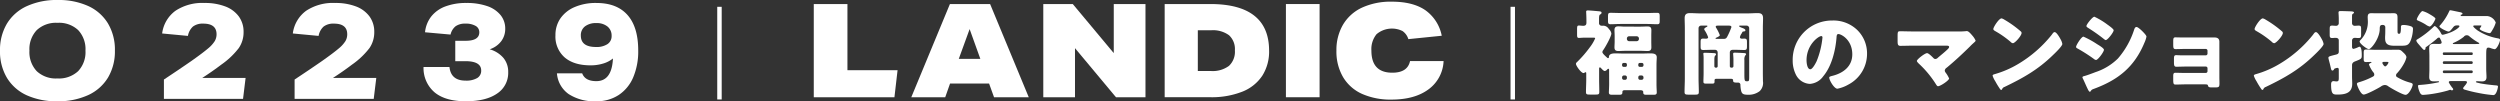
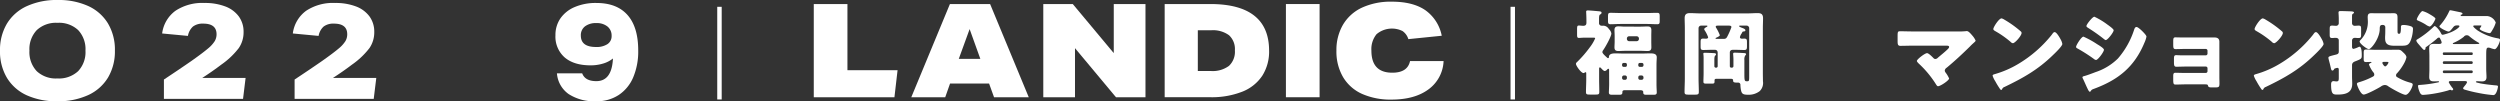
<svg xmlns="http://www.w3.org/2000/svg" width="243.854mm" height="9.878mm" viewBox="0 0 691.24 28">
  <rect x="0" y="0" width="691.24" height="28" fill="#333333" stroke="none" />
  <defs>
    <style>.cls-1{fill:#fff;}</style>
  </defs>
  <g id="Layer_2" data-name="Layer 2">
    <g id="Layer_1-2" data-name="Layer 1">
      <polygon class="cls-1" points="225.005 1.12 225.005 26.886 247.308 26.886 248.173 19.415 234.314 19.415 234.314 1.12 225.005 1.12" />
      <path class="cls-1" d="M268.1,8.044l2.959,8.232H265.1Zm-5.451-6.926-10.68,25.767h9.381l1.336-3.789h10.791l1.37,3.789h9.6L273.761,1.118Z" />
      <polygon class="cls-1" points="307.952 1.118 307.952 14.685 296.621 1.118 288.465 1.118 288.465 26.885 297.232 26.885 297.232 13.314 308.563 26.885 316.721 26.885 316.721 1.118 307.952 1.118" />
      <path class="cls-1" d="M322.026,26.881V1.118h12.63q8.085,0,12.162,3.228T350.9,14a12.417,12.417,0,0,1-1.876,6.926,11.826,11.826,0,0,1-5.54,4.424,23.082,23.082,0,0,1-8.9,1.529Zm12.738-7.251a7.586,7.586,0,0,0,5.035-1.41,5.342,5.342,0,0,0,1.642-4.292,5.173,5.173,0,0,0-1.624-4.187,7.524,7.524,0,0,0-4.945-1.372h-3.68V19.63Z" />
      <rect class="cls-1" x="355.551" y="1.119" width="9.309" height="25.767" />
      <path class="cls-1" d="M399.145,16.885a10.152,10.152,0,0,1-4.187,7.833q-3.824,2.817-10.212,2.816a19.365,19.365,0,0,1-8.14-1.571,11.62,11.62,0,0,1-5.25-4.639A13.946,13.946,0,0,1,369.516,14a13.826,13.826,0,0,1,1.805-7.148,11.909,11.909,0,0,1,5.231-4.727,18.928,18.928,0,0,1,8.3-1.661q5.81,0,9.238,2.347a11.311,11.311,0,0,1,4.548,7.072l-9.238.938a4.164,4.164,0,0,0-1.608-2.236,6.592,6.592,0,0,0-7.179.867A6.5,6.5,0,0,0,379.188,14q0,6.1,5.771,6.1,4.227,0,4.911-3.214Z" />
      <path class="cls-1" d="M418.886,1.881V27.5h-1.23V1.881Z" />
      <path class="cls-1" d="M444.912,19.533c0-.307,0-.513-.2-.513-.18,0-.333.206-.435.308a.894.894,0,0,1-.59.308c-.281,0-.82-.59-1-.795-.1-.1-.179-.2-.307-.2-.231,0-.231.2-.231.435v2.844c0,1.178.051,2.331.051,3.51,0,.666-.256.717-1.1.717h-1.486c-.82,0-1.1-.051-1.1-.692,0-1.179.077-2.357.077-3.535V20.455c0-.308,0-.486-.18-.486a.39.39,0,0,0-.255.1.548.548,0,0,1-.333.128c-.641,0-2.076-2-2.076-2.536,0-.282.231-.435.41-.615a31.249,31.249,0,0,0,3.408-3.945,11.2,11.2,0,0,0,1.486-2.486c0-.205-.282-.205-.539-.205h-2.254c-.718,0-1.409.077-1.691.077-.461,0-.513-.282-.513-.922V8.184c0-.9.052-1.127.513-1.127.384,0,.82.076,1.153.076.538,0,.922-.154.922-.871V5.878c0-1.409-.077-2.511-.077-2.639,0-.307.2-.359.487-.359.461,0,2.46.18,3,.231.512.051.768.1.768.409,0,.257-.179.359-.461.539-.205.128-.231.743-.231,1.229V6.313a.7.7,0,0,0,.692.794h.384a1.8,1.8,0,0,1,1.538.769.465.465,0,0,1,.128.18,2.116,2.116,0,0,1,.666,1.2c0,.845-1.717,3.868-2.28,4.636a.989.989,0,0,0-.205.513c0,.333.64.922,1.025,1.281a2.142,2.142,0,0,1,.23.205c.1.1.18.179.308.179.256,0,.256-.281.256-.41.077-.845,1.153-.9,1.768-.9.871,0,1.767.051,2.638.051h4.407c.871,0,1.768-.051,2.639-.051.794,0,1.767.077,1.767,1.1,0,.41-.076,1.179-.076,2.152V23.2c0,.949.076,2,.076,2.358,0,.589-.384.64-.871.64h-2.024c-.461,0-.845-.051-.845-.615v-.153c0-.385-.41-.488-.743-.488h-4.432c-.461,0-.589.257-.589.461v.155c0,.563-.334.64-.846.64h-2.024c-.487,0-.871-.077-.871-.64,0-.308.077-1.512.077-2.358ZM455.467,3.6c.9,0,1.793-.051,2.716-.051.717,0,.717.306.717,1.229v.9c0,.718-.025,1.024-.691,1.024-.923,0-1.845-.076-2.742-.076h-7.429c-.923,0-1.82.076-2.741.076-.616,0-.692-.306-.692-.922V4.8c0-.949,0-1.255.717-1.255.9,0,1.819.051,2.716.051Zm-1.844,3.765c.64,0,1.28-.051,1.9-.051.742,0,1.075.256,1.075,1.025,0,.487-.025,1.025-.025,1.563v1.614c0,.538.025,1.05.025,1.563,0,.769-.333,1.025-1.05,1.025-.641,0-1.281-.051-1.921-.051H449.37c-.641,0-1.281.051-1.9.051-.743,0-1.076-.256-1.076-1.025,0-.513.051-1.025.051-1.563V9.9c0-.538-.051-1.076-.051-1.563,0-.769.333-1.05,1.05-1.05.641,0,1.281.076,1.922.076Zm-3.792,10.453a.406.406,0,0,0-.41-.41h-.512a.422.422,0,0,0-.41.41v.256a.421.421,0,0,0,.41.41h.512a.39.39,0,0,0,.41-.41Zm0,3.562a.493.493,0,0,0-.487-.513h-.333a.514.514,0,0,0-.512.513v.179a.513.513,0,0,0,.512.512h.333a.492.492,0,0,0,.487-.512Zm0-10.607a.624.624,0,0,0,.615.615h2.1a.623.623,0,0,0,.614-.615v-.128a.623.623,0,0,0-.614-.615h-2.1a.607.607,0,0,0-.615.615Zm4.586,7.045a.422.422,0,0,0-.41-.41h-.615a.4.4,0,0,0-.41.41v.256a.4.4,0,0,0,.41.41h.615a.42.42,0,0,0,.41-.41Zm0,3.562a.515.515,0,0,0-.513-.513h-.435a.493.493,0,0,0-.487.513v.179a.492.492,0,0,0,.487.512h.435a.514.514,0,0,0,.513-.512Z" />
      <path class="cls-1" d="M474.576,21.787c-.384,0-.512.18-.512.41v.308c0,.563-.154.615-.8.615H471.86c-.64,0-.871-.052-.871-.538,0-.8.051-1.589.051-2.357V16.279a9.716,9.716,0,0,0-.051-1.2.577.577,0,0,1-.025-.205c0-.282.23-.282.46-.282.436,0,2.153.077,2.562.1.257.027.487.078.487.333a.433.433,0,0,1-.205.334c-.23.205-.256.692-.256,1.23V18.3a.4.4,0,0,0,.41.41h.1a.4.4,0,0,0,.41-.41V14.614c0-.538-.257-.845-.8-.845h-.717c-.82,0-1.666.051-2.485.051-.666,0-.718-.307-.718-1.025V11.643c0-.718.077-.974.744-.974.23,0,.435.025.666.025.281,0,.666-.025.666-.41a8.532,8.532,0,0,0-.9-1.819.836.836,0,0,1-.179-.409c0-.257.486-.513.691-.616.129-.077.2-.153.2-.23,0-.128-.153-.128-.307-.128h-1.435a.716.716,0,0,0-.717.717V21.608c0,1.281.077,2.562.077,3.818,0,.666-.256.742-1.1.742h-1.665c-.871,0-1.179-.051-1.179-.717,0-1.281.077-2.562.077-3.843V7.8c0-.922-.051-1.844-.051-2.767,0-1.05.461-1.409,1.486-1.409.871,0,1.768.077,2.664.077h13.374c.871,0,1.768-.077,2.639-.077s1.511.2,1.511,1.409c0,.923-.051,1.845-.051,2.767V20.327c0,.692.026,1.409.026,2.126a3.152,3.152,0,0,1-.9,2.742,4.909,4.909,0,0,1-3.126,1c-1.307,0-1.742-.179-1.973-.973a7.293,7.293,0,0,1-.23-1.692v-.1a.6.6,0,0,0-.615-.589h-.128c-.871,0-1.281-.026-1.281-.564v-.128c0-.128-.1-.359-.564-.359Zm.384-14.7c-.2,0-.563,0-.563.281a.6.6,0,0,0,.128.333,12.323,12.323,0,0,1,1,2.025c0,.282-.794.615-1.025.716-.077.027-.154.078-.154.155,0,.153.154.153.333.153h1.9c.743,0,.846-.308,1.23-1.075a18.316,18.316,0,0,0,.922-2.178c0-.359-.384-.41-.64-.41Zm6.123,3.2c0,.308.308.41.564.41.2,0,.41-.025.615-.025.691,0,.768.256.768.974v1.1c0,.742-.051,1.076-.717,1.076-.846,0-1.665-.051-2.511-.051h-.64c-.538,0-.871.23-.871.793V18.3a.4.4,0,0,0,.409.41h.18a.421.421,0,0,0,.41-.41v-1.23a17.343,17.343,0,0,0-.077-2V14.87c0-.282.2-.308.41-.308.486,0,2.075.078,2.408.1.384.025.743.025.743.333,0,.18-.128.257-.23.359a2.066,2.066,0,0,0-.231,1.23v3.33c0,2.383,0,2.562.743,2.562.589,0,.589-.154.589-1.588V7.8a.716.716,0,0,0-.717-.717h-1.589c-.307,0-.486,0-.486.128,0,.18.486.358.742.461.41.154,1,.358,1,.692,0,.307-.282.307-.487.333-.333.051-.282.051-.461.384-.052.077-.077.154-.128.231A2.437,2.437,0,0,0,481.083,10.284Z" />
-       <path class="cls-1" d="M513.513,8.286a9.016,9.016,0,0,1,2.716,6.584,9.6,9.6,0,0,1-5.149,8.506,9.855,9.855,0,0,1-3.049,1.152c-.9,0-2.255-2.356-2.255-3.074,0-.23.231-.333.974-.512,2.972-.768,5.4-2.639,5.4-5.919,0-4.021-3.074-5.61-3.842-5.61-.436,0-.487.461-.513.923-.282,3.56-1.306,7.916-3.663,10.734a4.964,4.964,0,0,1-3.715,2.126,4.565,4.565,0,0,1-3.9-2.638,8.689,8.689,0,0,1-.845-3.843A10.855,10.855,0,0,1,506.6,5.673,9.5,9.5,0,0,1,513.513,8.286ZM499.5,16.664c0,.614.153,2.484,1.05,2.484.615,0,1.486-1.69,1.742-2.228a23.151,23.151,0,0,0,1.614-6.559c0-.205-.1-.384-.333-.384C502.83,9.977,499.5,12.334,499.5,16.664Z" />
      <path class="cls-1" d="M541.435,8.7a19.162,19.162,0,0,0,2.1-.077,1.171,1.171,0,0,1,.307-.025c.436,0,1.025.666,1.563,1.306a5.044,5.044,0,0,1,.846,1.332c0,.154-.257.384-.666.744-.257.23-.564.511-.872.844-2.075,2.05-4.227,4.048-6.456,5.893a1.084,1.084,0,0,0-.538.795,1.132,1.132,0,0,0,.282.614,8.589,8.589,0,0,1,.922,1.563c0,.538-2.408,2.152-3.074,2.152-.231,0-.436-.333-.564-.538a27.941,27.941,0,0,0-4.714-5.688c-.179-.179-.563-.538-.563-.768,0-.436,2.2-2.153,2.818-2.153.435,0,1.409,1,1.742,1.333a.682.682,0,0,0,.563.282,1.016,1.016,0,0,0,.692-.359c.9-.768,1.819-1.486,2.665-2.3.154-.155.435-.411.435-.666,0-.333-.384-.36-.845-.36h-9.172c-1.127,0-2.434.052-3.459.052-.717,0-.768-.461-.768-1.384V10.054c0-1.23.051-1.409.666-1.409,1.2,0,2.383.051,3.561.051Z" />
      <path class="cls-1" d="M569.639,10.669c.051.076.077.179.154.281a4.1,4.1,0,0,1,.435,1.2c0,.616-2.075,2.588-2.613,3.1-4.125,4.021-8.25,6.327-13.374,8.787a1.112,1.112,0,0,0-.691.666.223.223,0,0,1-.2.153c-.205,0-.359-.23-.461-.409a22.239,22.239,0,0,1-1.2-1.973,6.442,6.442,0,0,1-.743-1.537c0-.231.281-.359.486-.41a26.982,26.982,0,0,0,6.559-2.818A34.3,34.3,0,0,0,567.231,9.7c.051-.077.1-.128.153-.205.231-.333.436-.615.718-.615C568.614,8.875,569.408,10.259,569.639,10.669ZM554.216,5.442a29.23,29.23,0,0,1,4.509,3.228.55.55,0,0,1,.231.462c0,.742-1.82,2.817-2.409,2.817a1.117,1.117,0,0,1-.64-.384,26.5,26.5,0,0,0-4.3-3c-.2-.128-.461-.281-.461-.538,0-.511,1.537-2.945,2.28-2.945A2.593,2.593,0,0,1,554.216,5.442Z" />
      <path class="cls-1" d="M576.067,10.131a25.468,25.468,0,0,1,3.766,2.075c.512.308,1.9,1.127,1.9,1.563,0,.563-1.64,2.818-2.2,2.818a1.4,1.4,0,0,1-.64-.333,44.532,44.532,0,0,0-4.33-2.768c-.282-.153-.538-.281-.538-.511C574.017,12.487,575.5,10.131,576.067,10.131Zm.256,10.888c.589-.128,2.408-.82,3.074-1.076a15.939,15.939,0,0,0,6.2-3.766,22.879,22.879,0,0,0,4.509-8.045c.1-.281.256-.666.641-.666.358,0,1.153.743,1.46,1.025.333.333,1.281,1.255,1.281,1.64a7.677,7.677,0,0,1-.564,1.69c-2.767,6.661-7.173,10.2-13.809,12.682-.692.257-.743.257-1.05.692a.285.285,0,0,1-.231.179c-.256,0-.589-.743-.691-.974-.359-.716-.9-2.023-1.23-2.664a.992.992,0,0,1-.128-.358C575.785,21.146,576.144,21.07,576.323,21.019ZM582.7,6.8c.359.257,1.717,1.2,1.717,1.563,0,.564-1.666,2.715-2.178,2.715-.179,0-.512-.281-.666-.409a47.22,47.22,0,0,0-4.2-2.946c-.154-.1-.487-.308-.487-.513,0-.486,1.691-2.588,2.2-2.588A20.493,20.493,0,0,1,582.7,6.8Z" />
      <path class="cls-1" d="M612.289,10.361c.82,0,1.358.308,1.358,1.179v9.838c0,.538.026,1.1.026,1.665,0,.974-.128,1.127-1.153,1.127h-.973c-.744,0-.949-.1-1.051-.512-.077-.282-.2-.334-.9-.334h-5.3c-.9,0-1.819.052-2.716.052-.563,0-.691-.128-.691-1.384v-.9c0-.589.051-.974.589-.974.589,0,1.819.052,2.767.052h5.636a.487.487,0,0,0,.487-.487v-.794a.471.471,0,0,0-.487-.488H604.5c-.948,0-2.05.052-2.741.052-.615,0-.667-.385-.667-1.357v-.667c0-.82.026-1.178.616-1.178.307,0,.947.051,1.613.051h6.559a.487.487,0,0,0,.487-.487v-.8a.487.487,0,0,0-.487-.486h-5.636c-.871,0-1.768.051-2.665.051-.64,0-.691-.307-.691-1.358v-.768c0-.769.051-1.127.589-1.127.384,0,.82.025,1.383.025Z" />
      <path class="cls-1" d="M641.877,10.669a2.82,2.82,0,0,0,.154.281,4.1,4.1,0,0,1,.435,1.2c0,.616-2.076,2.588-2.613,3.1-4.125,4.021-8.25,6.327-13.374,8.787a1.109,1.109,0,0,0-.691.666.223.223,0,0,1-.205.153c-.2,0-.359-.23-.461-.409a22.49,22.49,0,0,1-1.2-1.973,6.48,6.48,0,0,1-.743-1.537c0-.231.282-.359.487-.41a26.982,26.982,0,0,0,6.559-2.818A34.292,34.292,0,0,0,639.468,9.7c.051-.077.1-.128.155-.205.23-.333.435-.615.716-.615C640.851,8.875,641.646,10.259,641.877,10.669ZM626.454,5.442a29.281,29.281,0,0,1,4.509,3.228.552.552,0,0,1,.23.462c0,.742-1.819,2.817-2.408,2.817a1.111,1.111,0,0,1-.64-.384,26.508,26.508,0,0,0-4.3-3c-.205-.128-.46-.281-.46-.538,0-.511,1.537-2.945,2.279-2.945A2.584,2.584,0,0,1,626.454,5.442Z" />
      <path class="cls-1" d="M646.664,11.181c0-.589-.461-.717-.948-.717-.307,0-.64.051-.871.051-.64,0-.691-.282-.691-.974V8.132c0-.82.051-1.05.666-1.05.358,0,.742.051,1.076.051a.733.733,0,0,0,.768-.794V5.288c0-.845-.076-1.716-.076-1.793,0-.41.255-.435.589-.435.743,0,2.075.051,2.844.077.2.025.845.025.845.333,0,.178-.205.281-.359.383s-.179.334-.179.769V6.364a.724.724,0,0,0,.691.769c.36,0,.743-.051,1.127-.051.641,0,.693.23.693,1V9.49c0,.769-.052,1.025-.718,1.025-.359,0-.717-.051-1.076-.051a.733.733,0,0,0-.717.717v1.768c0,.281.1.564.435.564a6.886,6.886,0,0,0,1.409-.538.748.748,0,0,1,.231-.052c.614,0,.614,1.9.614,2.332,0,.947-.025,1.024-1.844,1.716-.512.2-.845.487-.845,1.05v3.152c0,.666.051,1.332.051,1.972,0,2.587-1.921,3-4.073,3-1.23,0-1.768-.051-1.768-2.792,0-.488.128-.923.692-.923.076,0,.179.025.256.025a3.418,3.418,0,0,0,.512.052c.615,0,.666-.231.666-1.076V19.3c0-.257-.051-.538-.384-.538a2.3,2.3,0,0,0-.538.128c-.307.077-.307.127-.41.307a.512.512,0,0,1-.41.308c-.282,0-.358-.232-.512-.948-.051-.231-.128-.513-.2-.846s-.41-1.46-.41-1.717c0-.384.255-.435,2.1-.9.512-.128.768-.308.768-.82Zm13.886,2.588c.794,0,1.563-.026,2.331-.026.845,0,.974.153,1.64.794.359.333.846.82.846,1.307a6,6,0,0,1-.565,1.511,13.982,13.982,0,0,1-2,2.87.792.792,0,0,0-.306.588.527.527,0,0,0,.256.488,14.1,14.1,0,0,0,3.612,1.537c.282.077.743.18.743.538,0,.614-1.076,2.844-1.973,2.844-.82,0-4-1.82-4.791-2.358a1.536,1.536,0,0,0-.922-.358,1.946,1.946,0,0,0-1.1.41c-.743.486-4,2.229-4.765,2.229-.871,0-1.871-2.588-1.871-2.92,0-.308.231-.385.487-.462a20.746,20.746,0,0,0,3.843-1.537c.308-.154.461-.282.461-.641a.918.918,0,0,0-.281-.614,8.257,8.257,0,0,1-1.179-2.1c0-.281.359-.409.589-.512.052-.025.1-.051.1-.127s-.1-.1-.18-.1c-.436,0-.871.025-1.307.025-.615,0-.666-.255-.666-.948V14.665c0-.717.076-.974.666-.974.846,0,1.691.078,2.536.078Zm-1.025-6.251a.624.624,0,0,0-.615-.616h-.256c-.641,0-.666.59-.666,1.1,0,2.537-2.331,5.585-3.024,5.585-.511,0-2.535-1.537-2.535-2.1,0-.179.179-.358.307-.486a7.157,7.157,0,0,0,1.947-5.534c0-.231-.025-.436-.025-.666,0-.794.18-1.154,1.024-1.154.41,0,.82.027,1.23.027h3.613c.384,0,.793-.027,1.178-.027.922,0,1.2.257,1.2,1.179V8.465c0,.743.077.871.41.871h.077c.231,0,.461-.179.461-1.87,0-.281.025-.564.742-.564a6.911,6.911,0,0,1,1.922.333c.385.128.666.308.666.743a9.671,9.671,0,0,1-.537,2.947c-.564,1.639-1.256,1.717-2.69,1.717h-2.05c-2.127,0-2.434-.9-2.434-2.2,0-.486.051-1.024.051-1.613ZM660.4,17.3c0-.179-.2-.2-.742-.2H659.3c-.307,0-.59.025-.59.306,0,.155.462.948.769.948C659.859,18.354,660.4,17.483,660.4,17.3Z" />
      <path class="cls-1" d="M671.717,15.511c0-.743-.051-1.46-.051-2.2,0-.949.461-1.179,1.306-1.179.461,0,.9.025,1.332.025.283,0,.8-.025.8-.41a1.837,1.837,0,0,0-.256-.742c-.23-.487-.256-.615-.512-.615a.78.78,0,0,0-.538.307,34.775,34.775,0,0,1-2.844,2.2c-.256.18-.308.18-.308.411,0,.255-.077.486-.358.486a.51.51,0,0,1-.308-.153c-.384-.411-.768-.846-1.128-1.282-.23-.256-.742-.819-.742-1.152,0-.154.154-.257.281-.334a24.335,24.335,0,0,0,4.561-3.535c.051-.051.129-.128.205-.128.333,0,1.281.948,1.845,2.126a.477.477,0,0,0,.383.282,7.1,7.1,0,0,0,.923-.23c2.23-.616,3.715-1.794,3.715-2.126,0-.232-.257-.232-.435-.232h-.257c-.641,0-.845.257-1.2.718-.257.308-.718.974-1.127.974-.436,0-2.512-1-2.512-1.435a.34.34,0,0,1,.129-.23,15.813,15.813,0,0,0,2.613-4.023c.051-.1.1-.2.256-.2.256,0,2.254.461,2.741.538.179.051.64.153.64.41a.3.3,0,0,1-.281.256c-.128.026-.231.026-.231.18,0,.23.281.23.461.23h6.969a2.878,2.878,0,0,1,2.28,1.793,8.106,8.106,0,0,1-.9,2c-.512.9-.589.923-.845.923-.436,0-2.69-.718-2.69-1.2a.494.494,0,0,1,.128-.257,2.155,2.155,0,0,0,.332-.563c0-.1-.076-.1-.281-.1h-1.562c-.129,0-.41,0-.41.205,0,.257.947.974,1.177,1.154a14.974,14.974,0,0,0,5.509,2.177c.384.077.718.1.718.461,0,.538-.846,2.562-1.486,2.562a5.3,5.3,0,0,1-1.051-.281,1.924,1.924,0,0,0-.666-.155c-.589,0-.615.41-.615,2.358V19.1c0,.743.078,1.485.078,2.228,0,.846-.436,1.179-1.231,1.179-.358,0-1.2-.052-1.357-.052-.1,0-.334.052-.334.18,0,.179.435.23.974.358a2.127,2.127,0,0,0,.436.1c1.024.2,2.715.384,3.766.487.743.051.921.077.921.358,0,.256-.383,2.358-1.281,2.358a35.23,35.23,0,0,1-4.482-.666c-1.1-.205-2.2-.487-3.28-.8-.179-.051-.589-.153-.589-.41,0-.2.282-.487.461-.717.025-.025.077-.1.128-.154a2.847,2.847,0,0,0,.487-.794c0-.282-.307-.333-.512-.333h-3.972c-.23,0-.563,0-.563.333a8.853,8.853,0,0,0,1.127,1.691.455.455,0,0,1,.1.256.364.364,0,0,1-.358.282.355.355,0,0,1-.23-.077.86.86,0,0,0-.231-.077c-.1,0-.795.257-.948.282a33.033,33.033,0,0,1-3.51.769,26.83,26.83,0,0,1-3.1.358c-.562,0-.793-.513-.972-.974a4.917,4.917,0,0,1-.385-1.459c0-.308.18-.308.666-.334a33.845,33.845,0,0,0,4.868-.691c.154-.026.282-.052.282-.18s-.179-.128-.256-.128c-.359,0-.744.026-1.1.026-.819,0-1.358-.18-1.358-1.179,0-.743.051-1.485.051-2.228ZM669.822,3.06a7.852,7.852,0,0,1,1.921.845c.307.179,1.639.922,1.639,1.255,0,.308-1.024,2.178-1.613,2.178a3.44,3.44,0,0,1-1.1-.564,14.906,14.906,0,0,0-2.1-1.076c-.154-.077-.333-.128-.333-.333C668.233,4.981,669.361,3.06,669.822,3.06ZM683.4,15.2a.29.29,0,0,0,.307-.281v-.154a.29.29,0,0,0-.307-.282h-7.686a.284.284,0,0,0-.282.282v.154a.3.3,0,0,0,.282.281Zm-7.635,1.742a.34.34,0,0,0-.333.333v.077a.339.339,0,0,0,.333.333h7.61a.339.339,0,0,0,.332-.333v-.077a.339.339,0,0,0-.332-.333Zm0,2.536a.34.34,0,0,0-.333.333v.078a.339.339,0,0,0,.333.333h7.61a.339.339,0,0,0,.332-.333v-.078a.322.322,0,0,0-.332-.333Zm8.045-7.3c.461,0,.922,0,1.408-.026.1,0,.283,0,.283-.153,0-.077-.078-.128-.154-.18a15.748,15.748,0,0,1-2.562-1.767,1.016,1.016,0,0,0-1.563.128,12.166,12.166,0,0,1-2.818,1.665c-.154.077-.205.1-.205.179,0,.154.154.154.385.154Z" />
      <path class="cls-1" d="M199.545,1.881V27.5h-1.23V1.881Z" />
      <path class="cls-1" d="M31.771,14a14.18,14.18,0,0,1-1.885,7.411A12.433,12.433,0,0,1,24.4,26.284,19.849,19.849,0,0,1,15.792,28a19.741,19.741,0,0,1-8.363-1.642,12.367,12.367,0,0,1-5.488-4.8A14.142,14.142,0,0,1,0,14,14.172,14.172,0,0,1,1.885,6.59,12.429,12.429,0,0,1,7.373,1.718,19.839,19.839,0,0,1,15.979,0a19.736,19.736,0,0,1,8.362,1.643,12.385,12.385,0,0,1,5.489,4.8A14.151,14.151,0,0,1,31.771,14Zm-8.139,0a7.671,7.671,0,0,0-2.016-5.674A7.725,7.725,0,0,0,15.9,6.31a7.791,7.791,0,0,0-5.731,2.016A7.628,7.628,0,0,0,8.139,14a7.676,7.676,0,0,0,2.016,5.676,7.725,7.725,0,0,0,5.712,2.016A7.794,7.794,0,0,0,21.6,19.676,7.637,7.637,0,0,0,23.632,14Z" />
      <path class="cls-1" d="M45.32,27.328V21.99Q49.5,19.229,52.9,16.875q3.172-2.239,4.573-3.434a8.713,8.713,0,0,0,1.9-2.073,3.72,3.72,0,0,0,.505-1.885q0-2.948-3.659-2.95a4.435,4.435,0,0,0-2.856.8,4.508,4.508,0,0,0-1.4,2.594l-7.131-.672a9.191,9.191,0,0,1,3.677-6.272A13.421,13.421,0,0,1,56.521.822a15.71,15.71,0,0,1,5.749.952,8.238,8.238,0,0,1,3.752,2.762,7.11,7.11,0,0,1,1.326,4.312,7.7,7.7,0,0,1-1.326,4.443,21.7,21.7,0,0,1-4.8,4.555q-2.5,1.9-5.3,3.7H67.907L67.2,27.328Z" />
      <path class="cls-1" d="M81.456,27.328V21.99q4.182-2.761,7.579-5.115,3.173-2.239,4.573-3.434a8.735,8.735,0,0,0,1.9-2.073,3.719,3.719,0,0,0,.5-1.885q0-2.948-3.658-2.95a4.435,4.435,0,0,0-2.856.8,4.508,4.508,0,0,0-1.4,2.594l-7.131-.672a9.191,9.191,0,0,1,3.677-6.272A13.421,13.421,0,0,1,92.657.822a15.71,15.71,0,0,1,5.749.952,8.238,8.238,0,0,1,3.752,2.762,7.109,7.109,0,0,1,1.325,4.312,7.7,7.7,0,0,1-1.325,4.443,21.686,21.686,0,0,1-4.8,4.555q-2.5,1.9-5.3,3.7h11.984l-.709,5.787Z" />
-       <path class="cls-1" d="M125.88,16.912V11.275h2.875q3.771,0,3.77-2.352a1.974,1.974,0,0,0-1.007-1.755,5.34,5.34,0,0,0-2.838-.635,4.478,4.478,0,0,0-2.688.71,4.114,4.114,0,0,0-1.418,2.315l-7.057-.635a8.457,8.457,0,0,1,1.737-4.387,8.975,8.975,0,0,1,3.9-2.762,16.141,16.141,0,0,1,5.825-.952,17.186,17.186,0,0,1,5.656.84,8.121,8.121,0,0,1,3.733,2.464,5.863,5.863,0,0,1,1.326,3.827,5.633,5.633,0,0,1-1.1,3.434,6.577,6.577,0,0,1-3.193,2.24,7.843,7.843,0,0,1,3.827,2.427,6.008,6.008,0,0,1,1.289,3.882,6.814,6.814,0,0,1-3.081,5.936Q134.356,28,128.793,28q-5.638,0-8.625-2.463a8.787,8.787,0,0,1-3.061-7.019h7.168q.409,3.771,4.442,3.771a6,6,0,0,0,3.23-.711,2.327,2.327,0,0,0,1.1-2.089q0-2.577-4.406-2.577Z" />
      <path class="cls-1" d="M169.483,16.166a7.828,7.828,0,0,1-2.706,1.4,11.724,11.724,0,0,1-3.491.5q-4.593,0-7.15-2.184a7.637,7.637,0,0,1-2.557-6.142A8.044,8.044,0,0,1,154.942,5.1a9.064,9.064,0,0,1,3.92-3.136A14.737,14.737,0,0,1,164.891.822q5.675,0,8.625,3.341t2.949,9.8a18.354,18.354,0,0,1-1.382,7.411,10.949,10.949,0,0,1-4.013,4.89A11.026,11.026,0,0,1,164.854,28a12.983,12.983,0,0,1-7.635-2,7.7,7.7,0,0,1-3.229-5.731h6.981q.784,2.165,3.92,2.166,4.107,0,4.555-5.75Zm-.373-6.235a3.2,3.2,0,0,0-1.138-2.594,4.654,4.654,0,0,0-3.081-.952,4.9,4.9,0,0,0-3.154.914,3.054,3.054,0,0,0-1.139,2.52q0,3.174,4.181,3.173a5.475,5.475,0,0,0,3.193-.8A2.606,2.606,0,0,0,169.11,9.931Z" />
    </g>
  </g>
</svg>